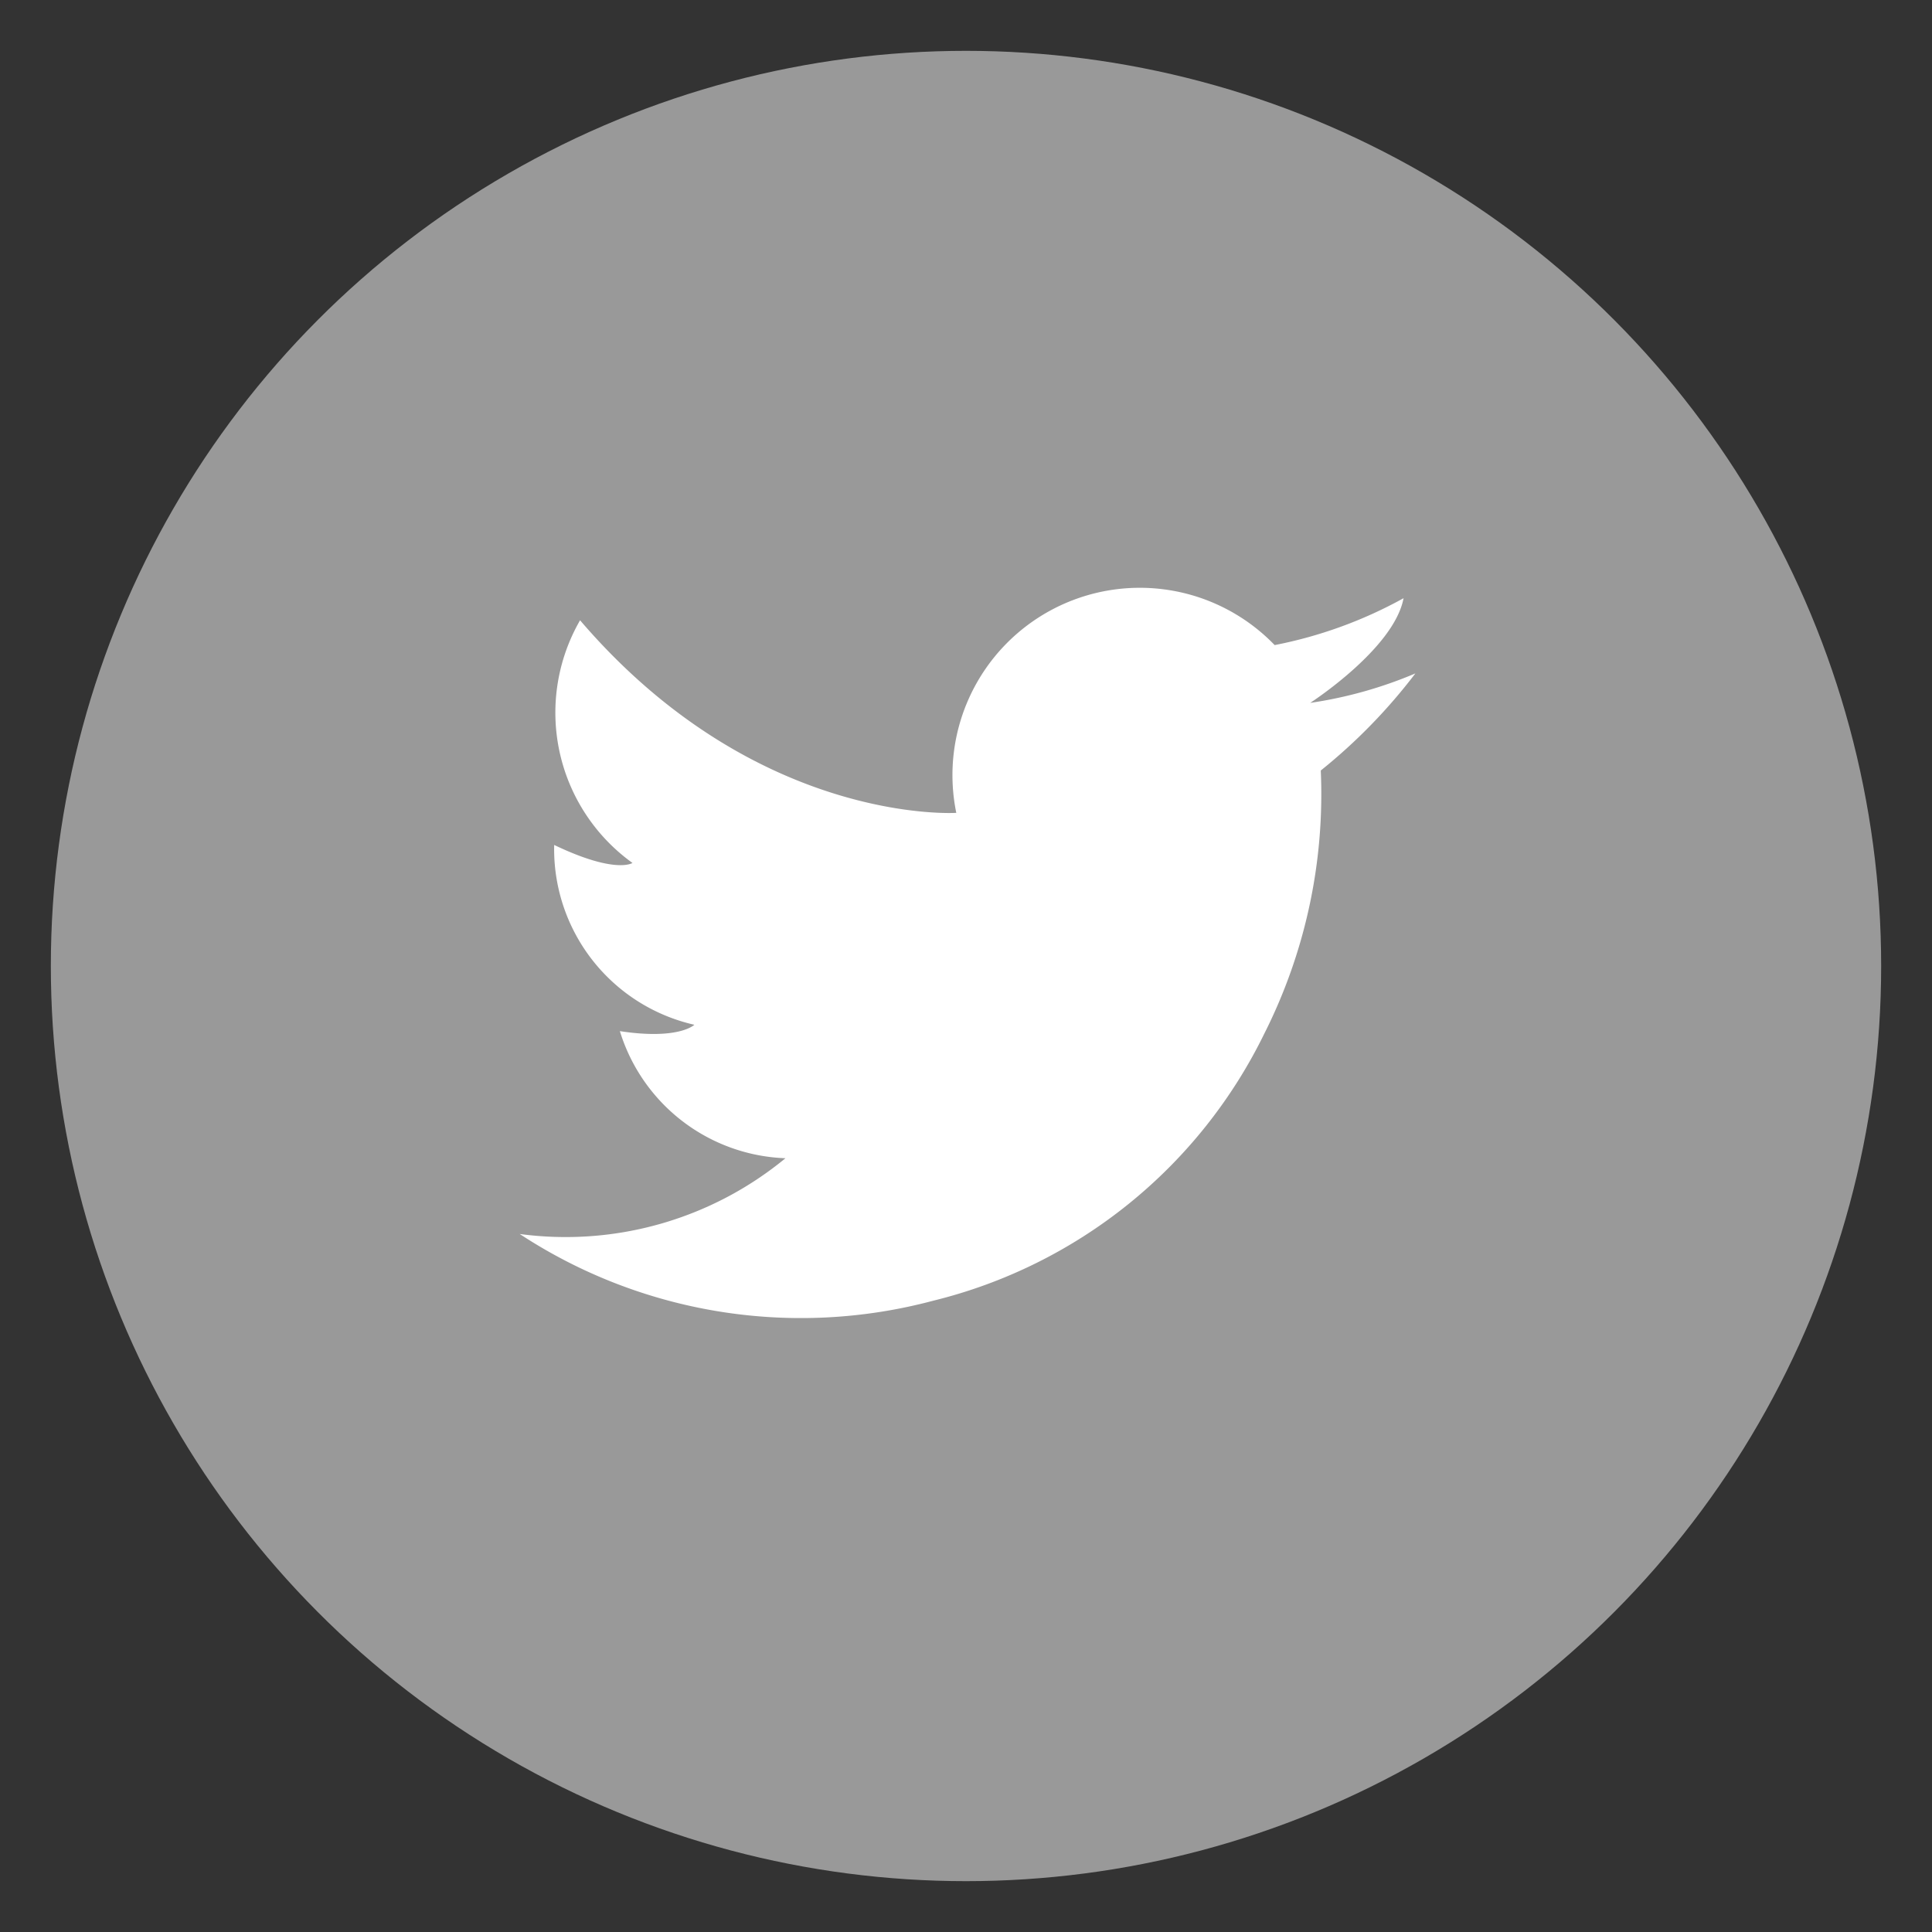
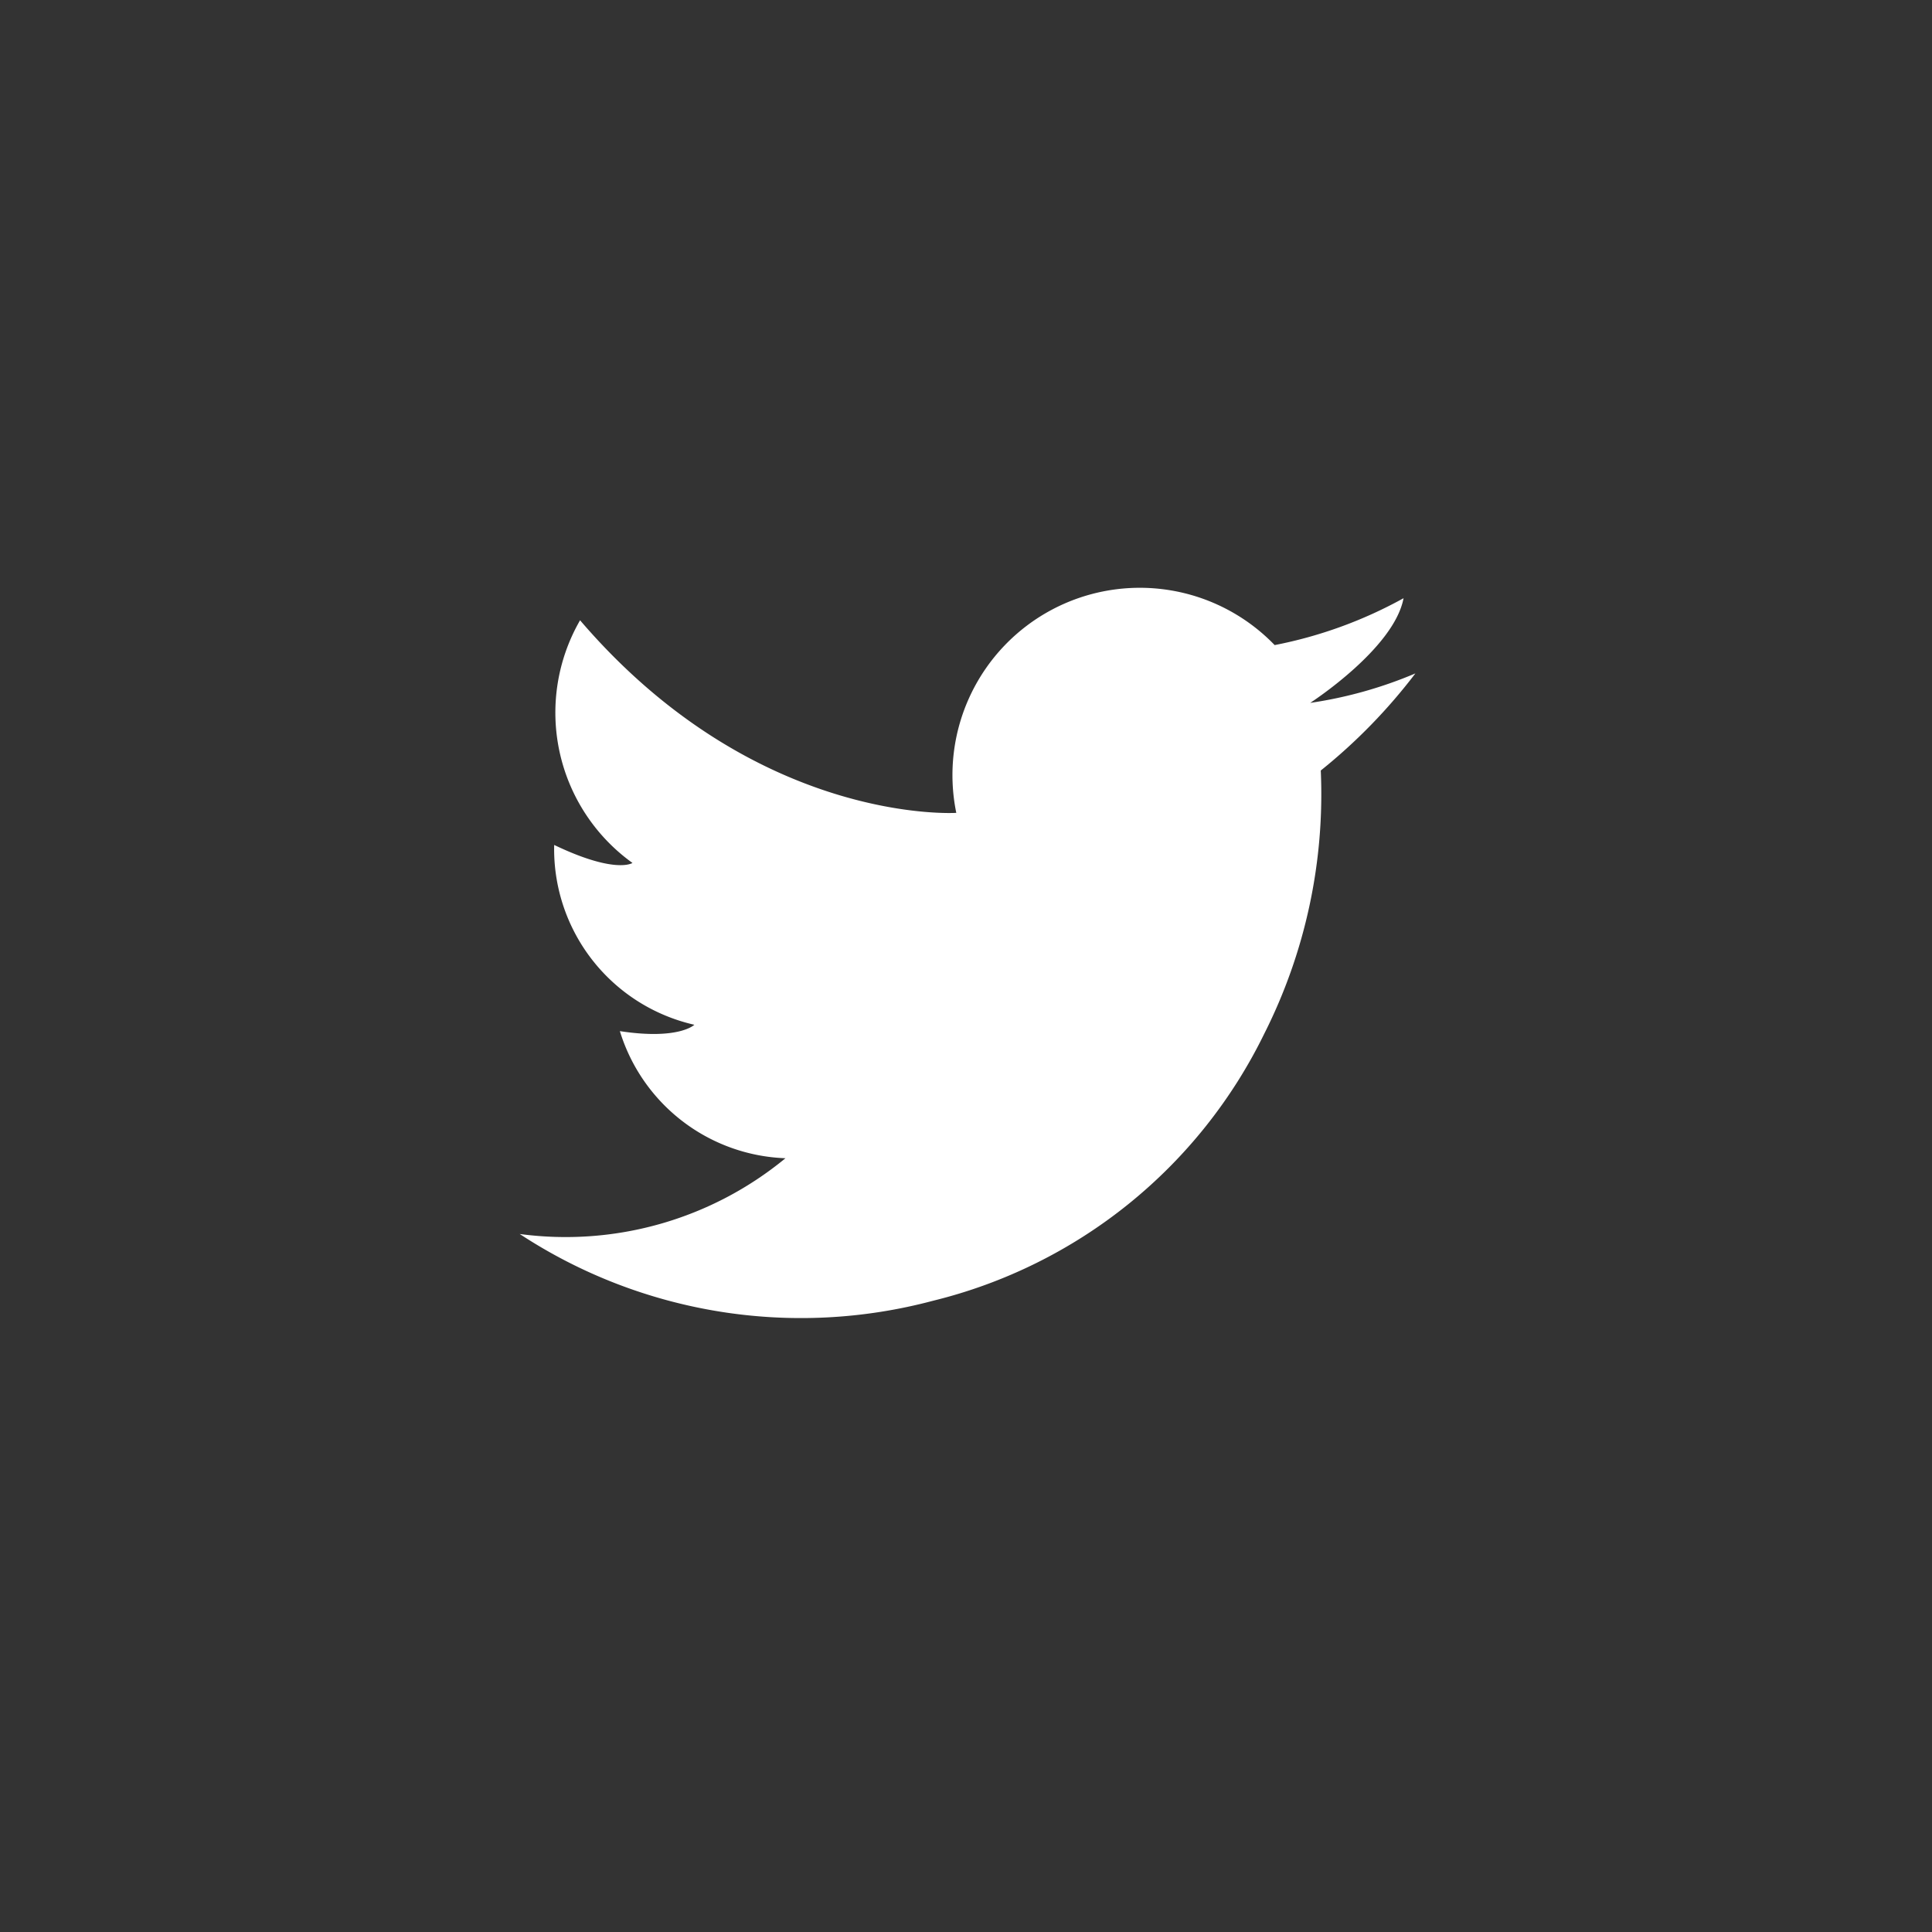
<svg xmlns="http://www.w3.org/2000/svg" width="38" height="38" viewBox="0 0 38 38">
  <rect x="0" y="0" width="38" height="38" fill="#333333" stroke="none" />
  <title>gnav-sns-twitter</title>
  <g id="contents">
-     <circle cx="19" cy="19" r="18" style="fill:#999" />
    <path d="M25.978,15.155a10.456,10.456,0,0,1-1.111,5.176,9.863,9.863,0,0,1-6.514,5.253,10.08,10.08,0,0,1-8.131-1.313,6.8,6.8,0,0,0,5.227-1.49,3.542,3.542,0,0,1-3.257-2.5c1.162.178,1.465-.125,1.465-.125A3.544,3.544,0,0,1,10.9,16.619c1.212.581,1.54.354,1.54.354A3.64,3.64,0,0,1,11.409,12.2c3.46,4.04,7.4,3.788,7.4,3.788a3.685,3.685,0,0,1,6.262-3.3,8.647,8.647,0,0,0,2.535-.922c-.185.993-1.836,2.059-1.836,2.059a8.417,8.417,0,0,0,2.069-.58A10.935,10.935,0,0,1,25.978,15.155Z" style="fill:#fff" />
  </g>
</svg>